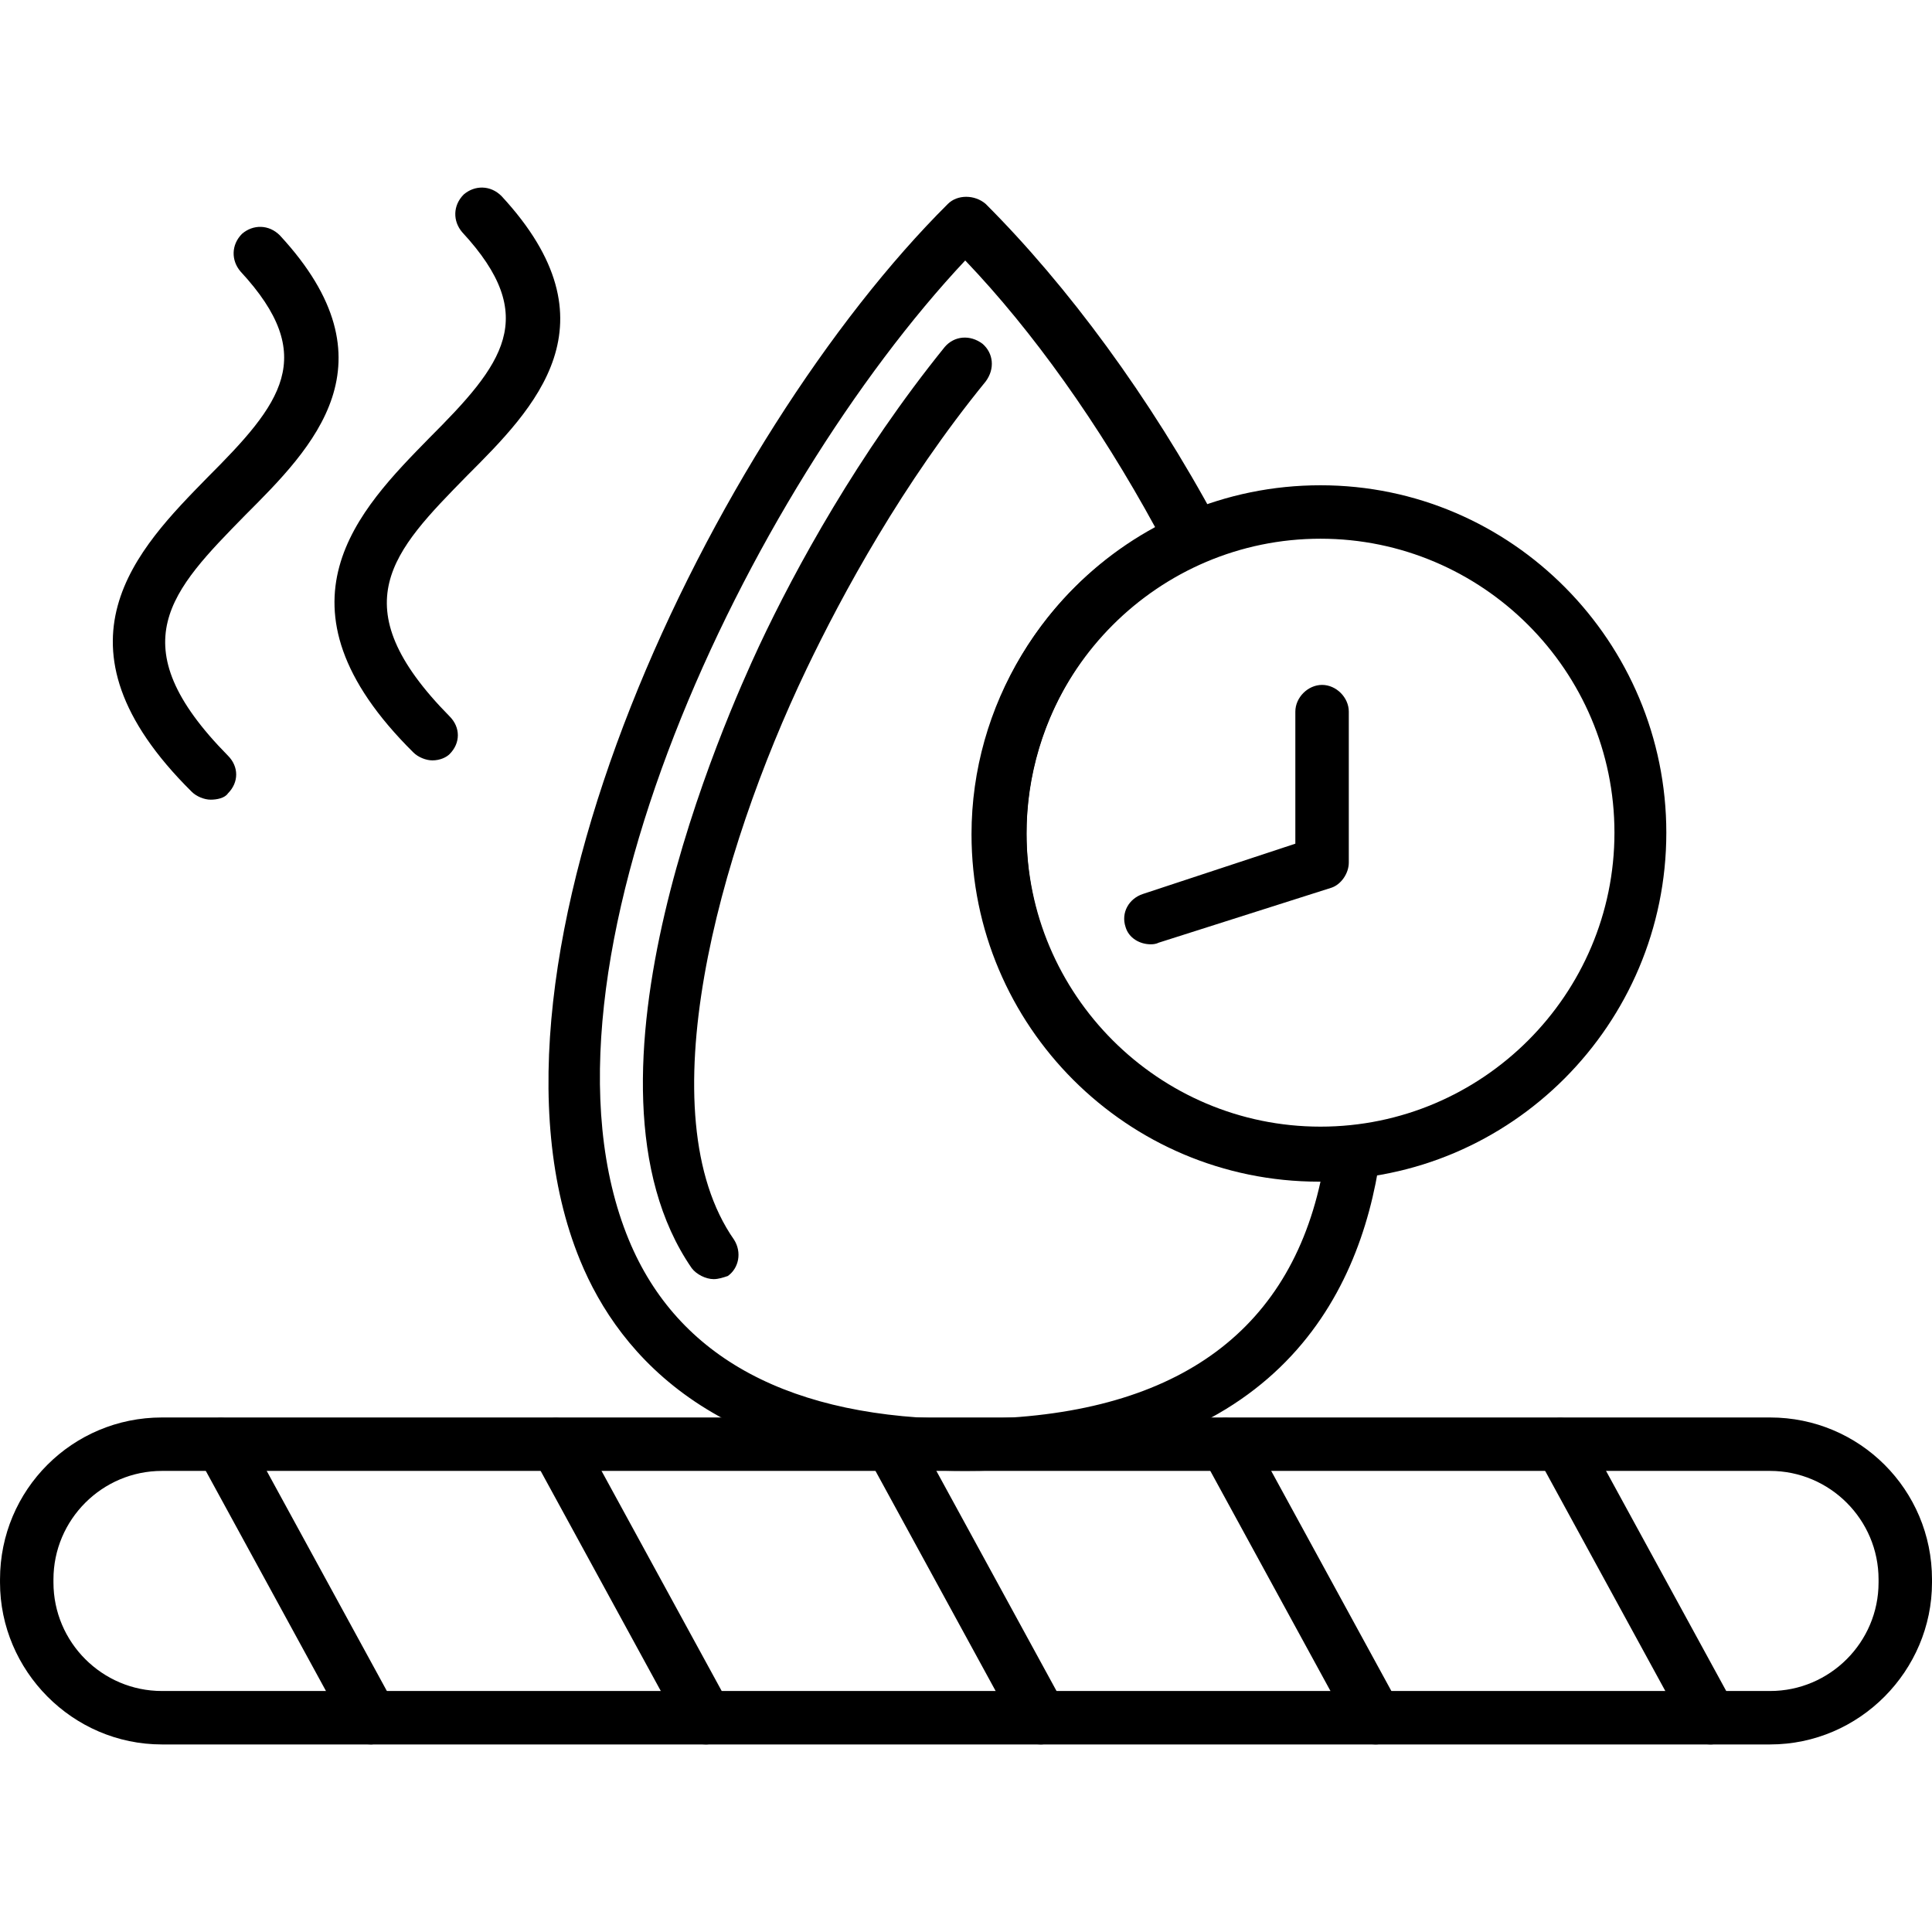
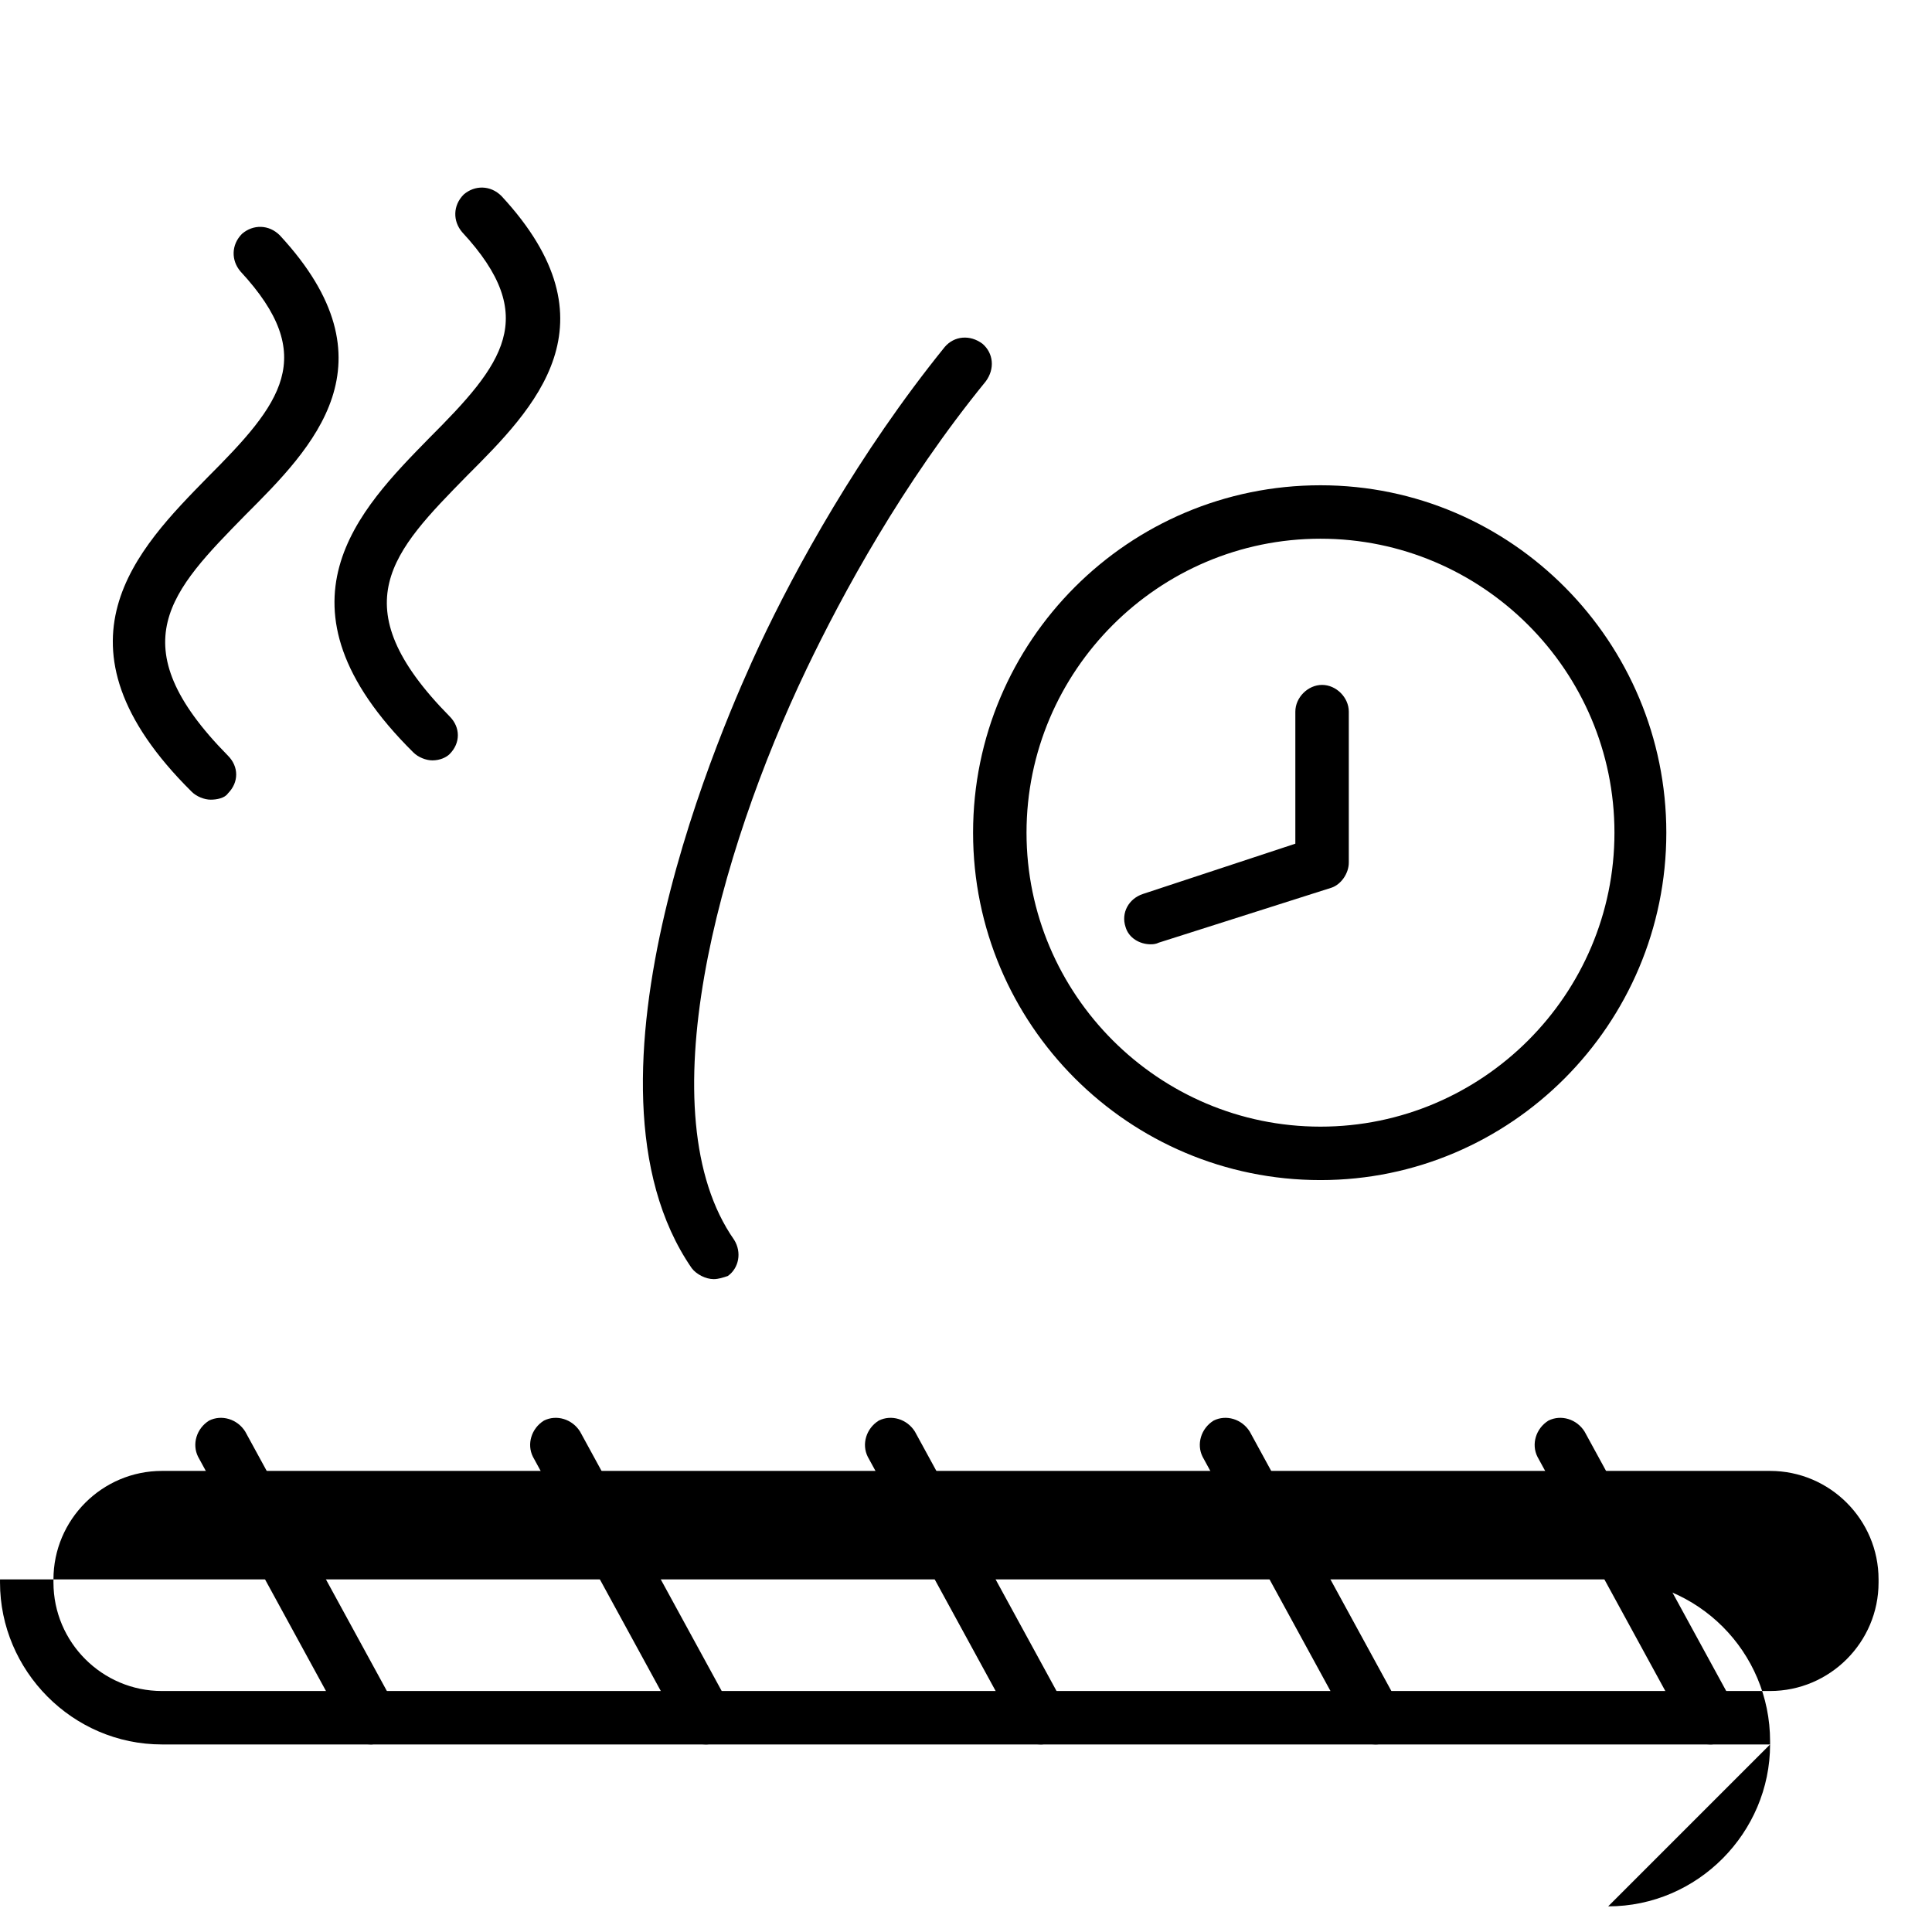
<svg xmlns="http://www.w3.org/2000/svg" id="fast-dry" viewBox="0 0 1706.66 1706.66" style="shape-rendering:geometricPrecision;text-rendering:geometricPrecision;image-rendering:optimizeQuality;fill-rule:evenodd;clip-rule:evenodd" height="163.839" width="163.839" xml:space="preserve">
  <g id="Layer_x0020_1">
-     <path style="fill:#000" d="M1563.63 1540.98l-1420.59 0c-79.15,0 -143.03,-65.26 -143.03,-143.03l0 -2.78c0,-79.15 63.88,-143.03 143.03,-143.03l1420.59 0c79.15,0 143.03,63.88 143.03,143.03l0 2.78c0,77.77 -63.88,143.03 -143.03,143.03zm-1420.59 -241.63c-52.77,0 -95.82,43.05 -95.82,95.82l0 2.78c0,52.77 43.05,95.82 95.82,95.82l1420.59 0c52.77,0 95.82,-43.05 95.82,-95.82l0 -2.78c0,-52.77 -43.05,-95.82 -95.82,-95.82l-1420.59 0z" />
+     <path style="fill:#000" d="M1563.63 1540.98l-1420.59 0c-79.15,0 -143.03,-65.26 -143.03,-143.03l0 -2.78l1420.59 0c79.15,0 143.03,63.88 143.03,143.03l0 2.78c0,77.77 -63.88,143.03 -143.03,143.03zm-1420.59 -241.63c-52.77,0 -95.82,43.05 -95.82,95.82l0 2.78c0,52.77 43.05,95.82 95.82,95.82l1420.59 0c52.77,0 95.82,-43.05 95.82,-95.82l0 -2.78c0,-52.77 -43.05,-95.82 -95.82,-95.82l-1420.59 0z" />
    <path style="fill:#000" d="M327.73 1540.98c-8.33 0-16.67-4.17-20.83-12.5l-131.92-241.63c-5.56-11.11-1.39-25 9.72-31.94 11.11-5.56 25-1.39 31.94 9.72l131.92 241.63c5.56 11.11 1.39 25-9.72 31.94-4.17 1.39-8.33 2.78-11.11 2.78zM623.51 1540.98c-8.33 0-16.67-4.17-20.83-12.5l-131.92-241.63c-5.56-11.11-1.39-25 9.72-31.94 11.11-5.56 25-1.39 31.94 9.72l131.92 241.63c5.56 11.11 1.39 25-9.72 31.94-4.17 1.39-6.94 2.78-11.11 2.78zM919.29 1540.98c-8.33 0-16.67-4.17-20.83-12.5l-131.92-241.63c-5.56-11.11-1.39-25 9.72-31.94 11.11-5.56 25-1.39 31.94 9.72l131.92 241.63c5.56 11.11 1.39 25-9.72 31.94-4.17 1.39-6.94 2.78-11.11 2.78zM1215.07 1540.98c-8.33 0-16.67-4.17-20.83-12.5l-131.92-241.63c-5.56-11.11-1.39-25 9.72-31.94 11.11-5.56 25-1.39 31.94 9.72l131.92 241.63c5.56 11.11 1.39 25-9.72 31.94-2.78 1.39-6.94 2.78-11.11 2.78zM1510.86 1540.98c-8.33 0-16.67-4.17-20.83-12.5l-131.92-241.63c-5.56-11.11-1.39-25 9.72-31.94 11.11-5.56 25-1.39 31.94 9.72l131.92 241.63c5.56 11.11 1.39 25-9.72 31.94-2.78 1.39-6.94 2.78-11.11 2.78z" />
-     <path style="fill:#000" d="M852.64 1299.35c-218.02,0 -305.5,-101.37 -340.22,-186.08 -108.32,-263.85 119.42,-729.04 324.94,-933.17 8.33,-8.33 23.6,-8.33 33.32,0 72.21,72.21 144.94,170.33 204.65,281.42 2.78,5.56 4.17,12.5 1.39,19.44 -2.78,5.56 -6.94,11.11 -12.5,13.89 -95.82,41.66 -157.44,137.95 -157.44,242.1 0,143.03 116.65,259.68 259.68,259.68 8.33,0 18.05,0 26.39,-1.39 6.94,0 13.89,1.39 19.44,6.94 5.56,5.56 6.94,12.5 6.94,19.44 -18.06,126.37 -95.82,277.73 -366.61,277.73zm0 -1069.26c-190.24,202.74 -395.76,626.28 -297.17,865.13 43.05,104.15 143.03,158.31 297.17,158.31 177.75,0 283.29,-70.82 313.84,-209.69 0,0 0,0 -1.39,0 -169.42,0 -306.89,-137.48 -306.89,-306.89 0,-113.87 63.88,-218.02 162.47,-270.79 -49.99,-91.65 -108.31,-173.58 -168.03,-236.07z" />
    <path style="fill:#000" d="M630.46 1129.94c-6.94 0-15.28-4.17-19.44-9.72-113.87-165.25 30.55-487.41 59.71-549.91 31.94-68.04 87.48-169.42 163.86-263.85 8.33-9.72 22.22-11.11 33.32-2.78 9.72 8.33 11.11 22.22 2.78 33.33-73.59 90.26-126.36 187.47-158.3 254.13-77.76 162.47-141.64 392.99-63.88 504.08 6.94 11.11 4.17 25-5.56 31.94-4.17 1.39-8.33 2.78-12.5 2.78zM1166.47 1042.45c-169.42 0-306.89-137.48-306.89-306.89 0-169.42 137.48-306.89 306.89-306.89 169.42 0 305.5 138.87 305.5 306.89 0 169.41-137.48 306.89-305.5 306.89zm0-566.57c-143.03 0-259.68 116.65-259.68 259.68 0 143.03 116.65 259.68 259.68 259.68 143.04 0 259.68-116.65 259.68-259.68 0-143.04-116.65-259.68-259.68-259.68z" />
    <path style="fill:#000" d="M1016.5 834.16c-9.72 0-19.44-5.56-22.22-15.28-4.17-12.5 2.78-25 15.28-29.16l134.7-44.44 0-116.65c0-12.5 11.11-23.61 23.61-23.61 12.5 0 23.61 11.11 23.61 23.61l0 133.31c0 9.72-6.94 19.44-15.28 22.22l-152.75 48.6c-2.78 1.39-5.56 1.39-6.94 1.39zM381.89 671.69c-5.56 0-12.5-2.78-16.67-6.94-131.92-130.54-47.21-215.24 13.89-277.73 65.27-65.27 98.59-106.93 29.16-181.91-8.33-9.72-8.33-23.61 1.39-33.33 9.72-8.33 23.61-8.33 33.33 1.39 104.15 112.48 29.16 187.47-30.55 247.18-65.27 66.66-112.48 113.87-15.28 212.46 9.72 9.72 9.72 23.61 0 33.33-2.78 2.78-8.33 5.56-15.27 5.56zM186.08 706.4c-5.56 0-12.5-2.78-16.67-6.94-131.92-130.54-47.21-215.24 13.89-277.73 65.27-65.27 98.59-106.93 29.16-181.91-8.33-9.72-8.33-23.61 1.39-33.33 9.72-8.33 23.61-8.33 33.33 1.39 104.15 112.48 29.16 187.47-30.55 247.18-65.27 66.66-112.48 113.87-15.28 212.46 9.72 9.72 9.72 23.61 0 33.33-2.77 4.17-9.72 5.56-15.27 5.56z" />
  </g>
</svg>